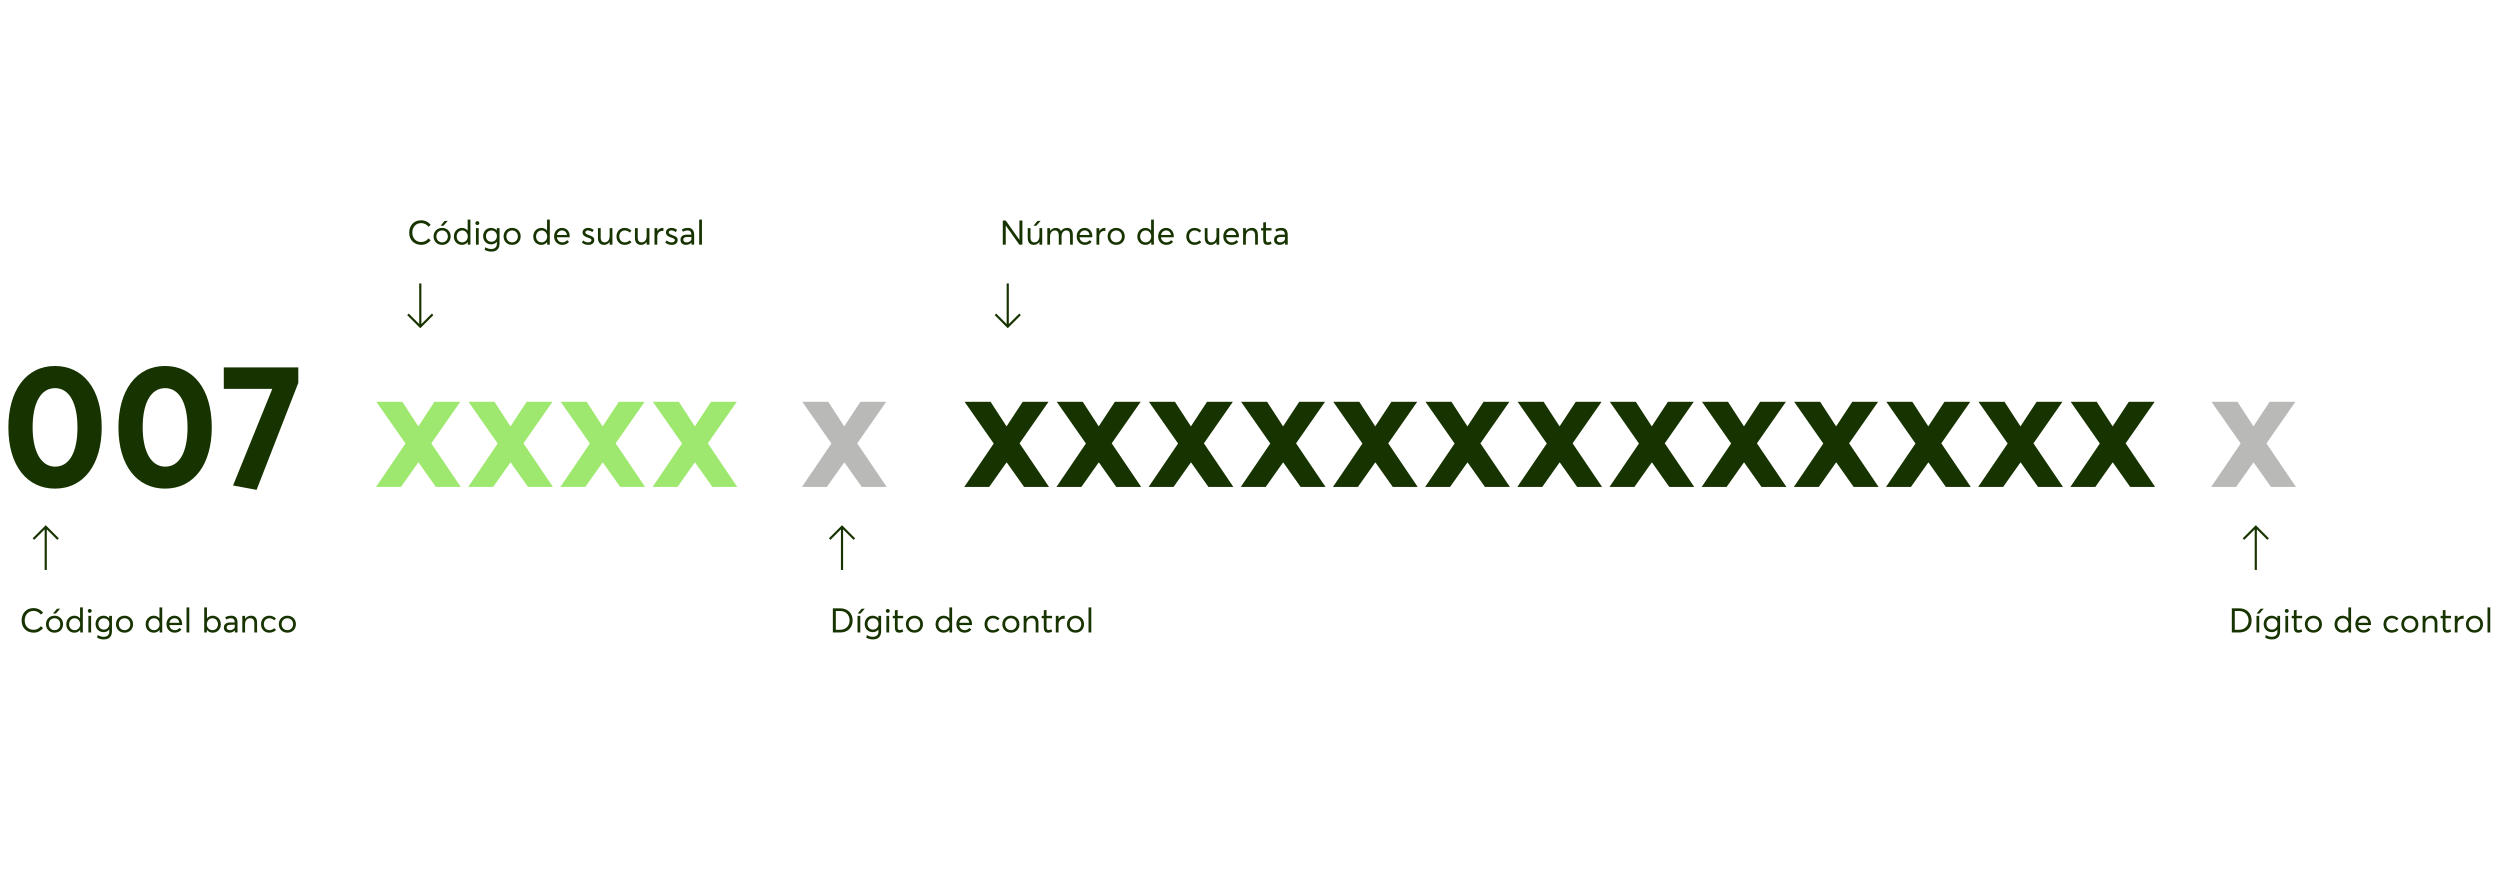
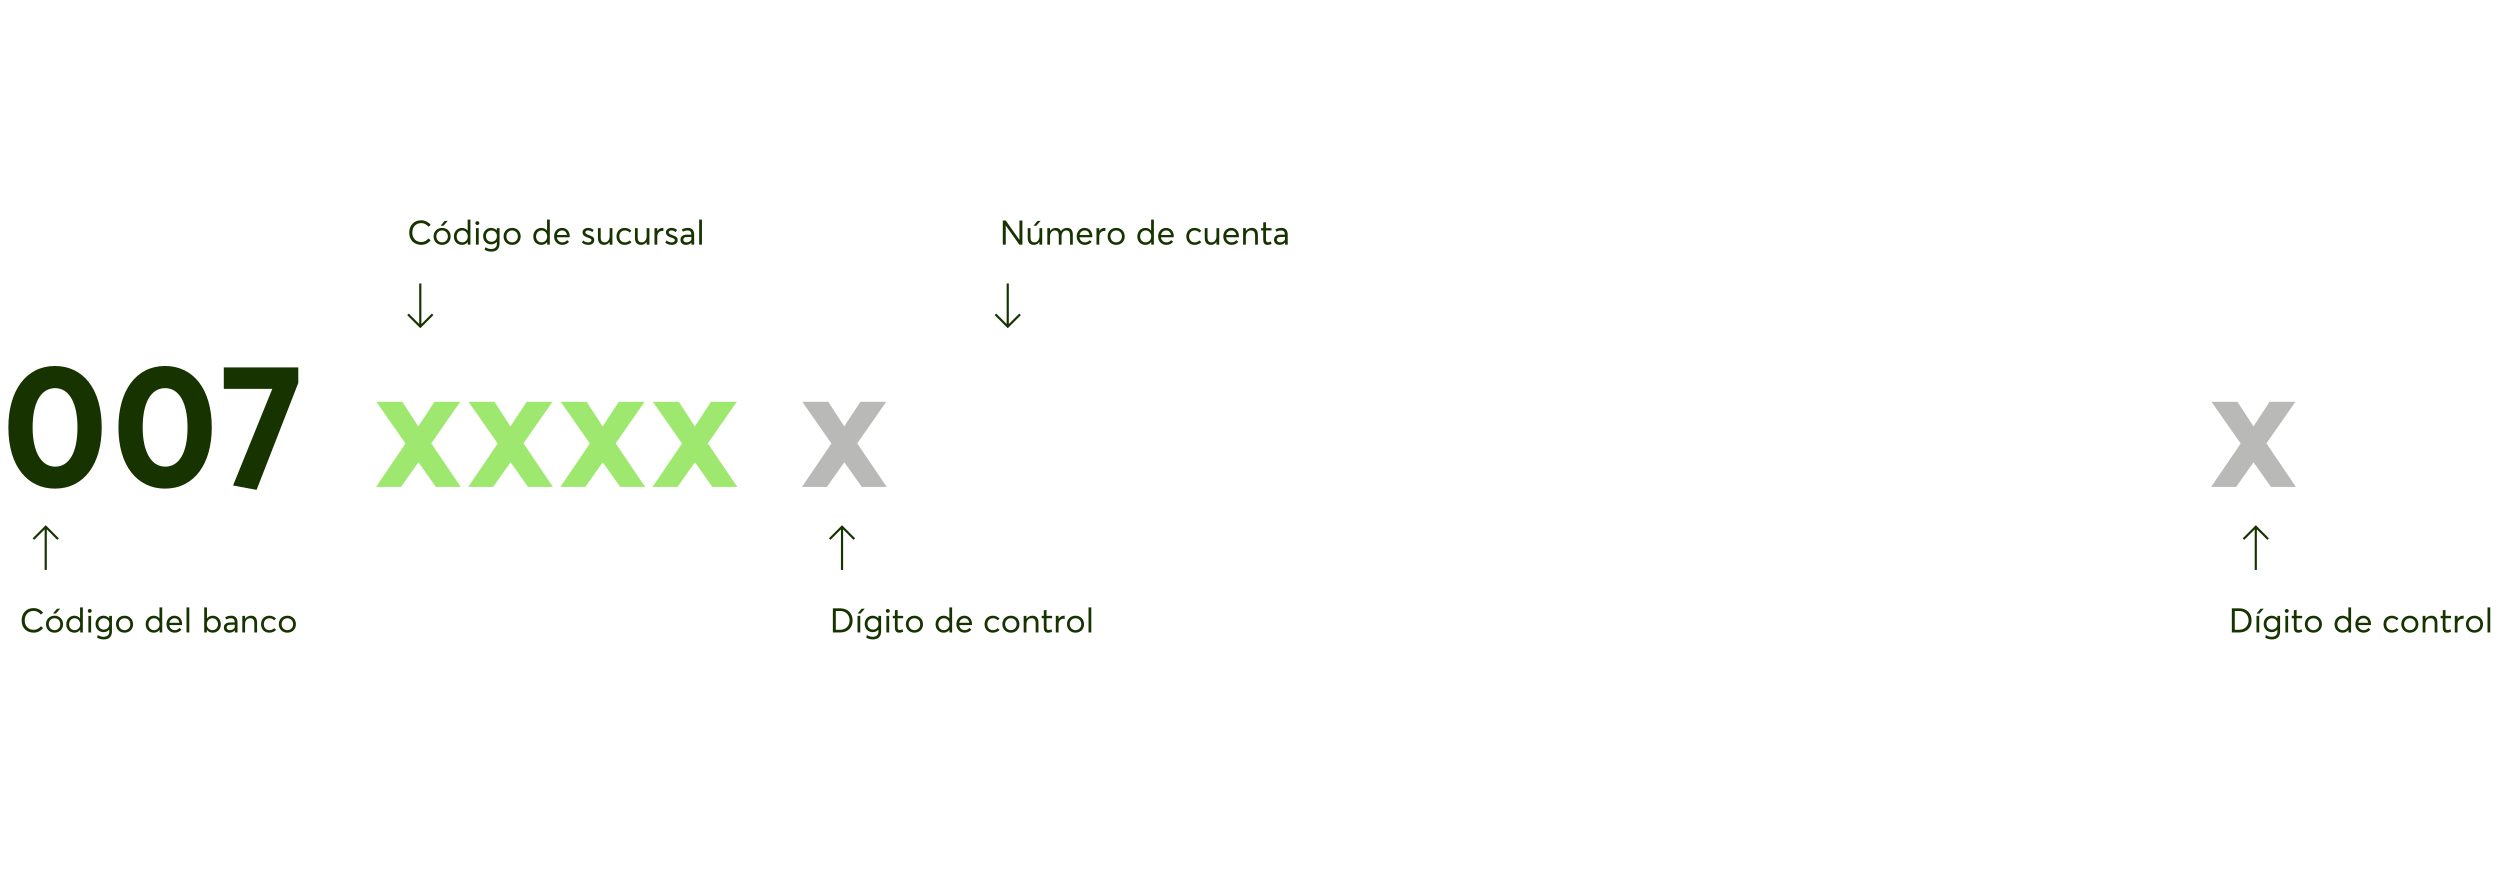
<svg xmlns="http://www.w3.org/2000/svg" width="1175" height="418" viewBox="0 0 1175 418" fill="none">
  <g clip-path="url(#clip0_3_438)">
    <mask id="mask0_3_438" style="mask-type:luminance" maskUnits="userSpaceOnUse" x="0" y="0" width="1175" height="418">
      <path d="M1175 0H0V418H1175V0Z" fill="white" />
    </mask>
    <g mask="url(#mask0_3_438)">
      <path d="M25.83 229.656C39.524 229.656 47.806 218.094 47.806 200.874C47.806 182.67 38.95 172.01 25.83 172.01C12.218 172.01 3.936 183.654 3.936 200.874C3.936 219.078 12.874 229.656 25.83 229.656ZM25.912 219.324C19.27 219.324 15.334 212.19 15.334 200.874C15.334 188.902 19.434 182.424 25.912 182.424C32.554 182.424 36.408 189.476 36.408 200.874C36.408 212.764 32.472 219.324 25.912 219.324ZM77.561 229.656C91.254 229.656 99.537 218.094 99.537 200.874C99.537 182.67 90.68 172.01 77.561 172.01C63.949 172.01 55.666 183.654 55.666 200.874C55.666 219.078 64.605 229.656 77.561 229.656ZM77.642 219.324C71.001 219.324 67.064 212.19 67.064 200.874C67.064 188.902 71.165 182.424 77.642 182.424C84.284 182.424 88.138 189.476 88.138 200.874C88.138 212.764 84.203 219.324 77.642 219.324ZM105.185 172.666V182.752H127.981L109.531 228.18L120.601 230.23L140.199 179.964V172.666H105.185Z" fill="#163300" />
      <path d="M15.824 297.345C17.824 297.345 19.264 296.433 20.256 295.201L19.216 294.321C18.416 295.313 17.296 296.017 15.824 296.017C13.424 296.017 11.616 294.337 11.616 291.633C11.616 288.993 13.232 287.121 15.824 287.121C17.136 287.121 18.352 287.745 19.216 288.833L20.256 287.969C19.024 286.433 17.392 285.793 15.824 285.793C12.176 285.793 10.16 288.401 10.16 291.633C10.16 295.345 12.752 297.345 15.824 297.345ZM24.92 288.353H26.28L28.264 286.081L26.792 286.097L24.92 288.353ZM25.64 297.361C27.928 297.361 29.64 295.745 29.64 293.377C29.64 291.009 27.928 289.377 25.64 289.377C23.208 289.377 21.608 291.137 21.608 293.377C21.608 295.617 23.208 297.361 25.64 297.361ZM25.64 296.177C24.024 296.177 22.92 294.929 22.92 293.377C22.92 291.825 24.008 290.577 25.64 290.577C27.144 290.577 28.328 291.713 28.328 293.377C28.328 295.025 27.144 296.177 25.64 296.177ZM37.635 285.489V290.641H37.619C36.979 289.825 36.019 289.377 34.963 289.377C32.755 289.377 31.155 291.121 31.155 293.425C31.155 295.809 32.819 297.361 34.979 297.361C36.099 297.361 37.043 296.865 37.667 296.033H37.699V297.265H38.931V285.489H37.635ZM35.091 296.177C33.507 296.177 32.467 294.993 32.467 293.425C32.467 291.697 33.635 290.577 35.107 290.577C36.579 290.577 37.683 291.825 37.683 293.425C37.683 295.073 36.467 296.177 35.091 296.177ZM42.185 288.033C42.697 288.033 43.113 287.633 43.113 287.121C43.113 286.625 42.697 286.209 42.185 286.209C41.657 286.209 41.257 286.625 41.257 287.121C41.257 287.633 41.657 288.033 42.185 288.033ZM41.529 297.265H42.825V289.473H41.529V297.265ZM51.337 289.473V290.561H51.305C50.633 289.793 49.657 289.377 48.617 289.377C46.505 289.377 44.905 291.057 44.905 293.265C44.905 295.585 46.601 297.121 48.681 297.121C49.801 297.121 50.713 296.673 51.321 295.921H51.353V297.009C51.353 298.273 50.489 299.297 48.729 299.297C47.625 299.297 46.841 298.993 45.929 298.481L45.625 299.681C46.553 300.241 47.625 300.529 48.793 300.529C51.513 300.529 52.617 298.929 52.617 296.673V289.473H51.337ZM48.777 295.905C47.385 295.905 46.233 294.881 46.233 293.217C46.233 291.713 47.289 290.593 48.777 290.593C50.249 290.593 51.385 291.633 51.385 293.201C51.385 294.753 50.345 295.905 48.777 295.905ZM58.547 297.361C60.835 297.361 62.547 295.745 62.547 293.377C62.547 291.009 60.835 289.377 58.547 289.377C56.115 289.377 54.515 291.137 54.515 293.377C54.515 295.617 56.115 297.361 58.547 297.361ZM58.547 296.177C56.931 296.177 55.827 294.929 55.827 293.377C55.827 291.825 56.915 290.577 58.547 290.577C60.051 290.577 61.235 291.713 61.235 293.377C61.235 295.025 60.051 296.177 58.547 296.177ZM74.948 285.489V290.641H74.932C74.292 289.825 73.332 289.377 72.276 289.377C70.068 289.377 68.468 291.121 68.468 293.425C68.468 295.809 70.132 297.361 72.292 297.361C73.412 297.361 74.356 296.865 74.98 296.033H75.012V297.265H76.244V285.489H74.948ZM72.404 296.177C70.82 296.177 69.78 294.993 69.78 293.425C69.78 291.697 70.948 290.577 72.42 290.577C73.892 290.577 74.996 291.825 74.996 293.425C74.996 295.073 73.78 296.177 72.404 296.177ZM85.593 293.249C85.593 291.009 84.153 289.377 81.977 289.377C79.865 289.377 78.249 291.025 78.249 293.377C78.249 295.745 79.913 297.361 82.121 297.361C83.545 297.361 84.601 296.769 85.273 295.905L84.361 295.121C83.881 295.729 83.145 296.177 82.169 296.177C80.761 296.177 79.737 295.233 79.561 293.777H85.561C85.561 293.729 85.593 293.457 85.593 293.249ZM82.041 290.577C83.289 290.577 84.105 291.425 84.313 292.705H79.609C79.849 291.377 80.825 290.577 82.041 290.577ZM87.669 297.265H88.965V285.489H87.669V297.265ZM99.979 289.377C98.907 289.377 97.947 289.825 97.291 290.641H97.275V285.489H95.979V297.265H97.211V296.033H97.243C97.867 296.865 98.827 297.361 99.963 297.361C102.107 297.361 103.787 295.809 103.787 293.425C103.787 291.121 102.171 289.377 99.979 289.377ZM99.835 296.177C98.443 296.177 97.227 295.073 97.227 293.425C97.227 291.825 98.331 290.577 99.819 290.577C101.307 290.577 102.459 291.697 102.459 293.425C102.459 294.993 101.419 296.177 99.835 296.177ZM108.688 289.377C107.392 289.377 106.368 289.793 105.824 290.113L106.336 291.153C106.96 290.817 107.76 290.577 108.592 290.577C109.68 290.577 110.288 291.217 110.336 292.545H108.208C106.176 292.561 105.216 293.505 105.216 294.977C105.216 296.321 106.064 297.361 107.84 297.361C108.88 297.361 109.776 296.897 110.336 296.321H110.368L110.416 297.265H111.632V292.641C111.632 290.465 110.608 289.377 108.688 289.377ZM108.096 296.177C107.008 296.177 106.528 295.601 106.528 294.929C106.528 294.033 107.232 293.649 108.336 293.649L110.336 293.633V294.641C110.336 295.329 109.424 296.177 108.096 296.177ZM118.029 289.377C116.877 289.377 115.853 289.905 115.197 290.833H115.181V289.473H113.885V297.265H115.181V293.377C115.181 291.617 116.157 290.577 117.629 290.577C118.765 290.577 119.533 291.185 119.533 293.009V297.265H120.829V292.641C120.829 290.417 119.709 289.377 118.029 289.377ZM126.543 297.361C127.935 297.361 129.103 296.785 129.759 296.049L128.863 295.249C128.383 295.777 127.567 296.177 126.655 296.177C125.087 296.177 123.999 295.041 123.999 293.377C123.999 291.729 125.087 290.577 126.655 290.577C127.583 290.577 128.351 290.961 128.831 291.553L129.727 290.769C128.959 289.857 127.759 289.377 126.591 289.377C124.303 289.377 122.687 291.025 122.687 293.377C122.687 295.745 124.303 297.361 126.543 297.361ZM135.078 297.361C137.366 297.361 139.078 295.745 139.078 293.377C139.078 291.009 137.366 289.377 135.078 289.377C132.646 289.377 131.046 291.137 131.046 293.377C131.046 295.617 132.646 297.361 135.078 297.361ZM135.078 296.177C133.462 296.177 132.358 294.929 132.358 293.377C132.358 291.825 133.446 290.577 135.078 290.577C136.582 290.577 137.766 291.713 137.766 293.377C137.766 295.025 136.582 296.177 135.078 296.177Z" fill="#163300" />
      <path d="M16.066 253.731L20.982 248.816V267.882H22.005V248.816L26.92 253.731L27.648 253.014L21.493 246.85L15.339 253.014L16.066 253.731Z" fill="#163300" />
      <path d="M204.848 228.869H216.574L202.716 208.369L216.328 188.853H204.192L196.648 200.333H196.566L189.104 188.853H176.886L190.58 208.451L176.722 228.869H188.448L196.566 217.389H196.73L204.848 228.869ZM248.17 228.869H259.896L246.038 208.369L259.65 188.853H247.514L239.97 200.333H239.888L232.426 188.853H220.208L233.902 208.451L220.044 228.869H231.77L239.888 217.389H240.052L248.17 228.869ZM291.493 228.869H303.219L289.361 208.369L302.973 188.853H290.837L283.293 200.333H283.211L275.749 188.853H263.531L277.225 208.451L263.367 228.869H275.093L283.211 217.389H283.375L291.493 228.869ZM334.815 228.869H346.541L332.683 208.369L346.295 188.853H334.159L326.615 200.333H326.533L319.071 188.853H306.853L320.547 208.451L306.689 228.869H318.415L326.533 217.389H326.697L334.815 228.869Z" fill="#9FE870" />
      <path d="M405.033 228.869H416.759L402.901 208.369L416.513 188.853H404.377L396.833 200.333H396.751L389.289 188.853H377.071L390.765 208.451L376.907 228.869H388.633L396.751 217.389H396.915L405.033 228.869Z" fill="#B9BAB7" />
-       <path d="M481.318 228.869H493.044L479.186 208.369L492.798 188.853H480.662L473.118 200.333H473.036L465.574 188.853H453.356L467.05 208.451L453.192 228.869H464.918L473.036 217.389H473.2L481.318 228.869ZM524.64 228.869H536.366L522.508 208.369L536.12 188.853H523.984L516.44 200.333H516.358L508.896 188.853H496.678L510.372 208.451L496.514 228.869H508.24L516.358 217.389H516.522L524.64 228.869ZM567.963 228.869H579.689L565.831 208.369L579.443 188.853H567.307L559.763 200.333H559.681L552.219 188.853H540.001L553.695 208.451L539.837 228.869H551.563L559.681 217.389H559.845L567.963 228.869ZM611.285 228.869H623.011L609.153 208.369L622.765 188.853H610.629L603.085 200.333H603.003L595.541 188.853H583.323L597.017 208.451L583.159 228.869H594.885L603.003 217.389H603.167L611.285 228.869ZM654.607 228.869H666.333L652.475 208.369L666.087 188.853H653.951L646.407 200.333H646.325L638.863 188.853H626.645L640.339 208.451L626.481 228.869H638.207L646.325 217.389H646.489L654.607 228.869ZM697.93 228.869H709.656L695.798 208.369L709.41 188.853H697.274L689.73 200.333H689.648L682.186 188.853H669.968L683.662 208.451L669.804 228.869H681.53L689.648 217.389H689.812L697.93 228.869ZM741.252 228.869H752.978L739.12 208.369L752.732 188.853H740.596L733.052 200.333H732.97L725.508 188.853H713.29L726.984 208.451L713.126 228.869H724.852L732.97 217.389H733.134L741.252 228.869ZM784.574 228.869H796.3L782.442 208.369L796.054 188.853H783.918L776.374 200.333H776.292L768.83 188.853H756.612L770.306 208.451L756.448 228.869H768.174L776.292 217.389H776.456L784.574 228.869ZM827.896 228.869H839.622L825.764 208.369L839.376 188.853H827.24L819.696 200.333H819.614L812.152 188.853H799.934L813.628 208.451L799.77 228.869H811.496L819.614 217.389H819.778L827.896 228.869ZM871.219 228.869H882.945L869.087 208.369L882.699 188.853H870.563L863.019 200.333H862.937L855.475 188.853H843.257L856.951 208.451L843.093 228.869H854.819L862.937 217.389H863.101L871.219 228.869ZM914.541 228.869H926.267L912.409 208.369L926.021 188.853H913.885L906.341 200.333H906.259L898.797 188.853H886.579L900.273 208.451L886.415 228.869H898.141L906.259 217.389H906.423L914.541 228.869ZM957.863 228.869H969.589L955.731 208.369L969.343 188.853H957.207L949.663 200.333H949.581L942.119 188.853H929.901L943.595 208.451L929.737 228.869H941.463L949.581 217.389H949.745L957.863 228.869ZM1001.19 228.869H1012.91L999.053 208.369L1012.67 188.853H1000.53L992.985 200.333H992.903L985.441 188.853H973.223L986.917 208.451L973.059 228.869H984.785L992.903 217.389H993.067L1001.19 228.869Z" fill="#163300" />
      <path d="M391.44 297.265H394.896C398.512 297.265 400.736 294.945 400.736 291.601C400.736 288.241 398.448 285.905 394.848 285.905H391.44V297.265ZM392.832 296.001V287.169H394.864C397.52 287.169 399.312 288.993 399.312 291.601C399.312 294.161 397.536 296.001 394.8 296.001H392.832ZM403.096 288.353H404.456L406.44 286.081L404.968 286.097L403.096 288.353ZM403.032 297.265H404.328V289.473H403.032V297.265ZM412.84 289.473V290.561H412.808C412.136 289.793 411.16 289.377 410.12 289.377C408.008 289.377 406.408 291.057 406.408 293.265C406.408 295.585 408.104 297.121 410.184 297.121C411.304 297.121 412.216 296.673 412.824 295.921H412.856V297.009C412.856 298.273 411.992 299.297 410.232 299.297C409.128 299.297 408.344 298.993 407.432 298.481L407.128 299.681C408.056 300.241 409.128 300.529 410.296 300.529C413.016 300.529 414.12 298.929 414.12 296.673V289.473H412.84ZM410.28 295.905C408.888 295.905 407.736 294.881 407.736 293.217C407.736 291.713 408.792 290.593 410.28 290.593C411.752 290.593 412.888 291.633 412.888 293.201C412.888 294.753 411.848 295.905 410.28 295.905ZM417.266 288.033C417.778 288.033 418.194 287.633 418.194 287.121C418.194 286.625 417.778 286.209 417.266 286.209C416.738 286.209 416.338 286.625 416.338 287.121C416.338 287.633 416.738 288.033 417.266 288.033ZM416.61 297.265H417.906V289.473H416.61V297.265ZM422.628 297.361C423.54 297.361 424.084 297.121 424.516 296.881L424.164 295.745C423.796 295.953 423.316 296.145 422.852 296.145C422.116 296.145 421.892 295.681 421.892 294.753V290.593H424.484V289.473H421.892V286.673L420.596 286.817V289.473H419.604V290.593H420.596V294.945C420.596 296.513 421.236 297.361 422.628 297.361ZM429.8 297.361C432.088 297.361 433.8 295.745 433.8 293.377C433.8 291.009 432.088 289.377 429.8 289.377C427.368 289.377 425.768 291.137 425.768 293.377C425.768 295.617 427.368 297.361 429.8 297.361ZM429.8 296.177C428.184 296.177 427.08 294.929 427.08 293.377C427.08 291.825 428.168 290.577 429.8 290.577C431.304 290.577 432.488 291.713 432.488 293.377C432.488 295.025 431.304 296.177 429.8 296.177ZM446.201 285.489V290.641H446.185C445.545 289.825 444.585 289.377 443.529 289.377C441.321 289.377 439.721 291.121 439.721 293.425C439.721 295.809 441.385 297.361 443.545 297.361C444.665 297.361 445.609 296.865 446.233 296.033H446.265V297.265H447.497V285.489H446.201ZM443.657 296.177C442.073 296.177 441.033 294.993 441.033 293.425C441.033 291.697 442.201 290.577 443.673 290.577C445.145 290.577 446.249 291.825 446.249 293.425C446.249 295.073 445.033 296.177 443.657 296.177ZM456.846 293.249C456.846 291.009 455.406 289.377 453.23 289.377C451.118 289.377 449.502 291.025 449.502 293.377C449.502 295.745 451.166 297.361 453.374 297.361C454.798 297.361 455.854 296.769 456.526 295.905L455.614 295.121C455.134 295.729 454.398 296.177 453.422 296.177C452.014 296.177 450.99 295.233 450.814 293.777H456.814C456.814 293.729 456.846 293.457 456.846 293.249ZM453.294 290.577C454.542 290.577 455.358 291.425 455.566 292.705H450.862C451.102 291.377 452.078 290.577 453.294 290.577ZM466.592 297.361C467.984 297.361 469.152 296.785 469.808 296.049L468.912 295.249C468.432 295.777 467.616 296.177 466.704 296.177C465.136 296.177 464.048 295.041 464.048 293.377C464.048 291.729 465.136 290.577 466.704 290.577C467.632 290.577 468.4 290.961 468.88 291.553L469.776 290.769C469.008 289.857 467.808 289.377 466.64 289.377C464.352 289.377 462.736 291.025 462.736 293.377C462.736 295.745 464.352 297.361 466.592 297.361ZM475.128 297.361C477.416 297.361 479.128 295.745 479.128 293.377C479.128 291.009 477.416 289.377 475.128 289.377C472.696 289.377 471.096 291.137 471.096 293.377C471.096 295.617 472.696 297.361 475.128 297.361ZM475.128 296.177C473.512 296.177 472.408 294.929 472.408 293.377C472.408 291.825 473.496 290.577 475.128 290.577C476.632 290.577 477.816 291.713 477.816 293.377C477.816 295.025 476.632 296.177 475.128 296.177ZM485.267 289.377C484.115 289.377 483.091 289.905 482.435 290.833H482.419V289.473H481.123V297.265H482.419V293.377C482.419 291.617 483.395 290.577 484.867 290.577C486.003 290.577 486.771 291.185 486.771 293.009V297.265H488.067V292.641C488.067 290.417 486.947 289.377 485.267 289.377ZM492.612 297.361C493.524 297.361 494.068 297.121 494.5 296.881L494.148 295.745C493.78 295.953 493.3 296.145 492.836 296.145C492.1 296.145 491.876 295.681 491.876 294.753V290.593H494.468V289.473H491.876V286.673L490.58 286.817V289.473H489.588V290.593H490.58V294.945C490.58 296.513 491.22 297.361 492.612 297.361ZM500.088 289.377C499.032 289.377 498.12 289.921 497.544 290.849H497.528V289.473H496.232V297.265H497.528V293.505C497.528 291.937 498.424 290.801 499.896 290.801C500.024 290.801 500.232 290.817 500.408 290.833V289.393C500.328 289.377 500.216 289.377 500.088 289.377ZM505.503 297.361C507.791 297.361 509.503 295.745 509.503 293.377C509.503 291.009 507.791 289.377 505.503 289.377C503.071 289.377 501.471 291.137 501.471 293.377C501.471 295.617 503.071 297.361 505.503 297.361ZM505.503 296.177C503.887 296.177 502.783 294.929 502.783 293.377C502.783 291.825 503.871 290.577 505.503 290.577C507.007 290.577 508.191 291.713 508.191 293.377C508.191 295.025 507.007 296.177 505.503 296.177ZM511.61 297.265H512.906V285.489H511.61V297.265Z" fill="#163300" />
      <path d="M479.134 103.64V112.696H479.102L472.686 103.64H471.31V115H472.702V106.04H472.734L479.102 115H480.526V103.64H479.134ZM489.083 103.816L487.611 103.832L485.739 106.088H487.099L489.083 103.816ZM488.539 107.208V110.984C488.539 112.84 487.467 113.912 486.235 113.912C484.987 113.912 484.331 113.256 484.331 111.48V107.208H483.035V111.848C483.035 114.072 484.171 115.096 485.963 115.096C486.971 115.096 487.899 114.6 488.523 113.704H488.539V115H489.835V107.208H488.539ZM501.491 107.112C500.307 107.112 499.283 107.656 498.659 108.648H498.643C498.227 107.608 497.363 107.112 496.163 107.112C495.155 107.112 494.179 107.624 493.539 108.552H493.523V107.208H492.243V115H493.523V111.128C493.523 109.384 494.515 108.312 495.779 108.312C496.995 108.312 497.635 109.048 497.635 110.776V115H498.931V111.128C498.931 109.384 499.907 108.312 501.107 108.312C502.339 108.312 502.931 109.032 502.931 110.792V115H504.227V110.44C504.227 108.136 503.267 107.112 501.491 107.112ZM513.388 110.984C513.388 108.744 511.948 107.112 509.772 107.112C507.66 107.112 506.044 108.76 506.044 111.112C506.044 113.48 507.708 115.096 509.916 115.096C511.34 115.096 512.396 114.504 513.068 113.64L512.156 112.856C511.676 113.464 510.94 113.912 509.964 113.912C508.556 113.912 507.532 112.968 507.356 111.512H513.356C513.356 111.464 513.388 111.192 513.388 110.984ZM509.836 108.312C511.084 108.312 511.9 109.16 512.108 110.44H507.404C507.644 109.112 508.62 108.312 509.836 108.312ZM519.208 107.112C518.152 107.112 517.24 107.656 516.664 108.584H516.648V107.208H515.352V115H516.648V111.24C516.648 109.672 517.544 108.536 519.016 108.536C519.144 108.536 519.352 108.552 519.528 108.568V107.128C519.448 107.112 519.336 107.112 519.208 107.112ZM524.622 115.096C526.91 115.096 528.622 113.48 528.622 111.112C528.622 108.744 526.91 107.112 524.622 107.112C522.19 107.112 520.59 108.872 520.59 111.112C520.59 113.352 522.19 115.096 524.622 115.096ZM524.622 113.912C523.006 113.912 521.902 112.664 521.902 111.112C521.902 109.56 522.99 108.312 524.622 108.312C526.126 108.312 527.31 109.448 527.31 111.112C527.31 112.76 526.126 113.912 524.622 113.912ZM541.024 103.224V108.376H541.008C540.368 107.56 539.408 107.112 538.352 107.112C536.144 107.112 534.544 108.856 534.544 111.16C534.544 113.544 536.208 115.096 538.368 115.096C539.488 115.096 540.432 114.6 541.056 113.768H541.088V115H542.32V103.224H541.024ZM538.48 113.912C536.896 113.912 535.856 112.728 535.856 111.16C535.856 109.432 537.024 108.312 538.496 108.312C539.968 108.312 541.072 109.56 541.072 111.16C541.072 112.808 539.856 113.912 538.48 113.912ZM551.669 110.984C551.669 108.744 550.229 107.112 548.053 107.112C545.941 107.112 544.325 108.76 544.325 111.112C544.325 113.48 545.989 115.096 548.197 115.096C549.621 115.096 550.677 114.504 551.349 113.64L550.437 112.856C549.957 113.464 549.221 113.912 548.245 113.912C546.837 113.912 545.813 112.968 545.637 111.512H551.637C551.637 111.464 551.669 111.192 551.669 110.984ZM548.117 108.312C549.365 108.312 550.181 109.16 550.389 110.44H545.685C545.925 109.112 546.901 108.312 548.117 108.312ZM561.415 115.096C562.807 115.096 563.975 114.52 564.631 113.784L563.735 112.984C563.255 113.512 562.439 113.912 561.527 113.912C559.959 113.912 558.871 112.776 558.871 111.112C558.871 109.464 559.959 108.312 561.527 108.312C562.455 108.312 563.223 108.696 563.703 109.288L564.599 108.504C563.831 107.592 562.631 107.112 561.463 107.112C559.175 107.112 557.559 108.76 557.559 111.112C557.559 113.48 559.175 115.096 561.415 115.096ZM571.743 107.208V110.984C571.743 112.84 570.671 113.912 569.439 113.912C568.191 113.912 567.535 113.256 567.535 111.48V107.208H566.239V111.848C566.239 114.072 567.375 115.096 569.167 115.096C570.175 115.096 571.103 114.6 571.727 113.704H571.743V115H573.039V107.208H571.743ZM582.294 110.984C582.294 108.744 580.854 107.112 578.678 107.112C576.566 107.112 574.95 108.76 574.95 111.112C574.95 113.48 576.614 115.096 578.822 115.096C580.246 115.096 581.302 114.504 581.974 113.64L581.062 112.856C580.582 113.464 579.846 113.912 578.87 113.912C577.462 113.912 576.438 112.968 576.262 111.512H582.262C582.262 111.464 582.294 111.192 582.294 110.984ZM578.742 108.312C579.99 108.312 580.806 109.16 581.014 110.44H576.31C576.55 109.112 577.526 108.312 578.742 108.312ZM588.402 107.112C587.25 107.112 586.226 107.64 585.57 108.568H585.554V107.208H584.258V115H585.554V111.112C585.554 109.352 586.53 108.312 588.002 108.312C589.138 108.312 589.906 108.92 589.906 110.744V115H591.202V110.376C591.202 108.152 590.082 107.112 588.402 107.112ZM595.747 115.096C596.659 115.096 597.203 114.856 597.635 114.616L597.283 113.48C596.915 113.688 596.435 113.88 595.971 113.88C595.235 113.88 595.011 113.416 595.011 112.488V108.328H597.603V107.208H595.011V104.408L593.715 104.552V107.208H592.723V108.328H593.715V112.68C593.715 114.248 594.355 115.096 595.747 115.096ZM602.279 107.112C600.983 107.112 599.959 107.528 599.415 107.848L599.927 108.888C600.551 108.552 601.351 108.312 602.183 108.312C603.271 108.312 603.879 108.952 603.927 110.28H601.799C599.767 110.296 598.807 111.24 598.807 112.712C598.807 114.056 599.655 115.096 601.431 115.096C602.471 115.096 603.367 114.632 603.927 114.056H603.959L604.007 115H605.223V110.376C605.223 108.2 604.199 107.112 602.279 107.112ZM601.687 113.912C600.599 113.912 600.119 113.336 600.119 112.664C600.119 111.768 600.823 111.384 601.927 111.384L603.927 111.368V112.376C603.927 113.064 603.015 113.912 601.687 113.912Z" fill="#163300" />
      <path d="M1067.36 228.869H1079.09L1065.23 208.369L1078.84 188.853H1066.71L1059.16 200.333H1059.08L1051.62 188.853H1039.4L1053.1 208.451L1039.24 228.869H1050.96L1059.08 217.389H1059.25L1067.36 228.869Z" fill="#B9BAB7" />
      <path d="M197.991 115.08C199.991 115.08 201.431 114.168 202.423 112.936L201.383 112.056C200.583 113.048 199.463 113.752 197.991 113.752C195.591 113.752 193.783 112.072 193.783 109.368C193.783 106.728 195.399 104.856 197.991 104.856C199.303 104.856 200.519 105.48 201.383 106.568L202.423 105.704C201.191 104.168 199.559 103.528 197.991 103.528C194.343 103.528 192.327 106.136 192.327 109.368C192.327 113.08 194.919 115.08 197.991 115.08ZM207.088 106.088H208.448L210.432 103.816L208.96 103.832L207.088 106.088ZM207.808 115.096C210.096 115.096 211.808 113.48 211.808 111.112C211.808 108.744 210.096 107.112 207.808 107.112C205.376 107.112 203.776 108.872 203.776 111.112C203.776 113.352 205.376 115.096 207.808 115.096ZM207.808 113.912C206.192 113.912 205.088 112.664 205.088 111.112C205.088 109.56 206.176 108.312 207.808 108.312C209.312 108.312 210.496 109.448 210.496 111.112C210.496 112.76 209.312 113.912 207.808 113.912ZM219.803 103.224V108.376H219.787C219.147 107.56 218.187 107.112 217.131 107.112C214.923 107.112 213.323 108.856 213.323 111.16C213.323 113.544 214.987 115.096 217.147 115.096C218.267 115.096 219.211 114.6 219.835 113.768H219.867V115H221.099V103.224H219.803ZM217.259 113.912C215.675 113.912 214.635 112.728 214.635 111.16C214.635 109.432 215.803 108.312 217.275 108.312C218.747 108.312 219.851 109.56 219.851 111.16C219.851 112.808 218.635 113.912 217.259 113.912ZM224.352 105.768C224.864 105.768 225.28 105.368 225.28 104.856C225.28 104.36 224.864 103.944 224.352 103.944C223.824 103.944 223.424 104.36 223.424 104.856C223.424 105.368 223.824 105.768 224.352 105.768ZM223.696 115H224.992V107.208H223.696V115ZM233.504 107.208V108.296H233.472C232.8 107.528 231.824 107.112 230.784 107.112C228.672 107.112 227.072 108.792 227.072 111C227.072 113.32 228.768 114.856 230.848 114.856C231.968 114.856 232.88 114.408 233.488 113.656H233.52V114.744C233.52 116.008 232.656 117.032 230.896 117.032C229.792 117.032 229.008 116.728 228.096 116.216L227.792 117.416C228.72 117.976 229.792 118.264 230.96 118.264C233.68 118.264 234.784 116.664 234.784 114.408V107.208H233.504ZM230.944 113.64C229.552 113.64 228.4 112.616 228.4 110.952C228.4 109.448 229.456 108.328 230.944 108.328C232.416 108.328 233.552 109.368 233.552 110.936C233.552 112.488 232.512 113.64 230.944 113.64ZM240.714 115.096C243.002 115.096 244.714 113.48 244.714 111.112C244.714 108.744 243.002 107.112 240.714 107.112C238.282 107.112 236.682 108.872 236.682 111.112C236.682 113.352 238.282 115.096 240.714 115.096ZM240.714 113.912C239.098 113.912 237.994 112.664 237.994 111.112C237.994 109.56 239.082 108.312 240.714 108.312C242.218 108.312 243.402 109.448 243.402 111.112C243.402 112.76 242.218 113.912 240.714 113.912ZM257.115 103.224V108.376H257.099C256.459 107.56 255.499 107.112 254.443 107.112C252.235 107.112 250.635 108.856 250.635 111.16C250.635 113.544 252.299 115.096 254.459 115.096C255.579 115.096 256.523 114.6 257.147 113.768H257.179V115H258.411V103.224H257.115ZM254.571 113.912C252.987 113.912 251.947 112.728 251.947 111.16C251.947 109.432 253.115 108.312 254.587 108.312C256.059 108.312 257.163 109.56 257.163 111.16C257.163 112.808 255.947 113.912 254.571 113.912ZM267.761 110.984C267.761 108.744 266.321 107.112 264.145 107.112C262.033 107.112 260.417 108.76 260.417 111.112C260.417 113.48 262.081 115.096 264.289 115.096C265.713 115.096 266.769 114.504 267.441 113.64L266.529 112.856C266.049 113.464 265.313 113.912 264.337 113.912C262.929 113.912 261.905 112.968 261.729 111.512H267.729C267.729 111.464 267.761 111.192 267.761 110.984ZM264.209 108.312C265.457 108.312 266.273 109.16 266.481 110.44H261.777C262.017 109.112 262.993 108.312 264.209 108.312ZM276.515 115.096C278.387 115.096 279.299 114.088 279.299 112.872C279.315 111.336 278.227 111.064 276.579 110.424C275.747 110.104 275.107 109.816 275.107 109.208C275.107 108.648 275.715 108.296 276.307 108.296C276.963 108.296 277.683 108.504 278.371 109.096L279.043 108.072C278.179 107.368 277.299 107.112 276.371 107.112C274.883 107.112 273.795 108.008 273.795 109.208C273.795 110.632 274.867 111.16 276.131 111.608C277.267 111.992 277.987 112.216 277.987 112.888C277.987 113.448 277.443 113.928 276.515 113.928C275.411 113.928 274.739 113.56 274.131 113L273.459 113.976C274.227 114.664 275.235 115.096 276.515 115.096ZM286.537 107.208V110.984C286.537 112.84 285.465 113.912 284.233 113.912C282.985 113.912 282.329 113.256 282.329 111.48V107.208H281.033V111.848C281.033 114.072 282.169 115.096 283.961 115.096C284.969 115.096 285.897 114.6 286.521 113.704H286.537V115H287.833V107.208H286.537ZM293.601 115.096C294.993 115.096 296.161 114.52 296.817 113.784L295.921 112.984C295.441 113.512 294.625 113.912 293.713 113.912C292.145 113.912 291.057 112.776 291.057 111.112C291.057 109.464 292.145 108.312 293.713 108.312C294.641 108.312 295.409 108.696 295.889 109.288L296.785 108.504C296.017 107.592 294.817 107.112 293.649 107.112C291.361 107.112 289.745 108.76 289.745 111.112C289.745 113.48 291.361 115.096 293.601 115.096ZM303.928 107.208V110.984C303.928 112.84 302.856 113.912 301.624 113.912C300.376 113.912 299.72 113.256 299.72 111.48V107.208H298.424V111.848C298.424 114.072 299.56 115.096 301.352 115.096C302.36 115.096 303.288 114.6 303.912 113.704H303.928V115H305.224V107.208H303.928ZM311.471 107.112C310.415 107.112 309.503 107.656 308.927 108.584H308.911V107.208H307.615V115H308.911V111.24C308.911 109.672 309.807 108.536 311.279 108.536C311.407 108.536 311.615 108.552 311.791 108.568V107.128C311.711 107.112 311.599 107.112 311.471 107.112ZM315.718 115.096C317.59 115.096 318.502 114.088 318.502 112.872C318.518 111.336 317.43 111.064 315.782 110.424C314.95 110.104 314.31 109.816 314.31 109.208C314.31 108.648 314.918 108.296 315.51 108.296C316.166 108.296 316.886 108.504 317.574 109.096L318.246 108.072C317.382 107.368 316.502 107.112 315.574 107.112C314.086 107.112 312.998 108.008 312.998 109.208C312.998 110.632 314.07 111.16 315.334 111.608C316.47 111.992 317.19 112.216 317.19 112.888C317.19 113.448 316.646 113.928 315.718 113.928C314.614 113.928 313.942 113.56 313.334 113L312.662 113.976C313.43 114.664 314.438 115.096 315.718 115.096ZM323.309 107.112C322.013 107.112 320.989 107.528 320.445 107.848L320.957 108.888C321.581 108.552 322.381 108.312 323.213 108.312C324.301 108.312 324.909 108.952 324.957 110.28H322.829C320.797 110.296 319.837 111.24 319.837 112.712C319.837 114.056 320.685 115.096 322.461 115.096C323.501 115.096 324.397 114.632 324.957 114.056H324.989L325.037 115H326.253V110.376C326.253 108.2 325.229 107.112 323.309 107.112ZM322.717 113.912C321.629 113.912 321.149 113.336 321.149 112.664C321.149 111.768 321.853 111.384 322.957 111.384L324.957 111.368V112.376C324.957 113.064 324.045 113.912 322.717 113.912ZM328.618 115H329.914V103.224H328.618V115Z" fill="#163300" />
      <path d="M1048.96 297.265H1052.41C1056.03 297.265 1058.25 294.945 1058.25 291.601C1058.25 288.241 1055.96 285.905 1052.36 285.905H1048.96V297.265ZM1050.35 296.001V287.169H1052.38C1055.04 287.169 1056.83 288.993 1056.83 291.601C1056.83 294.161 1055.05 296.001 1052.32 296.001H1050.35ZM1060.61 288.353H1061.97L1063.96 286.081L1062.48 286.097L1060.61 288.353ZM1060.55 297.265H1061.84V289.473H1060.55V297.265ZM1070.36 289.473V290.561H1070.32C1069.65 289.793 1068.68 289.377 1067.64 289.377C1065.52 289.377 1063.92 291.057 1063.92 293.265C1063.92 295.585 1065.62 297.121 1067.7 297.121C1068.82 297.121 1069.73 296.673 1070.34 295.921H1070.37V297.009C1070.37 298.273 1069.51 299.297 1067.75 299.297C1066.64 299.297 1065.86 298.993 1064.95 298.481L1064.64 299.681C1065.57 300.241 1066.64 300.529 1067.81 300.529C1070.53 300.529 1071.64 298.929 1071.64 296.673V289.473H1070.36ZM1067.8 295.905C1066.4 295.905 1065.25 294.881 1065.25 293.217C1065.25 291.713 1066.31 290.593 1067.8 290.593C1069.27 290.593 1070.4 291.633 1070.4 293.201C1070.4 294.753 1069.36 295.905 1067.8 295.905ZM1074.78 288.033C1075.29 288.033 1075.71 287.633 1075.71 287.121C1075.71 286.625 1075.29 286.209 1074.78 286.209C1074.25 286.209 1073.85 286.625 1073.85 287.121C1073.85 287.633 1074.25 288.033 1074.78 288.033ZM1074.13 297.265H1075.42V289.473H1074.13V297.265ZM1080.14 297.361C1081.06 297.361 1081.6 297.121 1082.03 296.881L1081.68 295.745C1081.31 295.953 1080.83 296.145 1080.37 296.145C1079.63 296.145 1079.41 295.681 1079.41 294.753V290.593H1082V289.473H1079.41V286.673L1078.11 286.817V289.473H1077.12V290.593H1078.11V294.945C1078.11 296.513 1078.75 297.361 1080.14 297.361ZM1087.32 297.361C1089.6 297.361 1091.32 295.745 1091.32 293.377C1091.32 291.009 1089.6 289.377 1087.32 289.377C1084.88 289.377 1083.28 291.137 1083.28 293.377C1083.28 295.617 1084.88 297.361 1087.32 297.361ZM1087.32 296.177C1085.7 296.177 1084.6 294.929 1084.6 293.377C1084.6 291.825 1085.68 290.577 1087.32 290.577C1088.82 290.577 1090 291.713 1090 293.377C1090 295.025 1088.82 296.177 1087.32 296.177ZM1103.72 285.489V290.641H1103.7C1103.06 289.825 1102.1 289.377 1101.05 289.377C1098.84 289.377 1097.24 291.121 1097.24 293.425C1097.24 295.809 1098.9 297.361 1101.06 297.361C1102.18 297.361 1103.13 296.865 1103.75 296.033H1103.78V297.265H1105.01V285.489H1103.72ZM1101.17 296.177C1099.59 296.177 1098.55 294.993 1098.55 293.425C1098.55 291.697 1099.72 290.577 1101.19 290.577C1102.66 290.577 1103.77 291.825 1103.77 293.425C1103.77 295.073 1102.55 296.177 1101.17 296.177ZM1114.36 293.249C1114.36 291.009 1112.92 289.377 1110.75 289.377C1108.63 289.377 1107.02 291.025 1107.02 293.377C1107.02 295.745 1108.68 297.361 1110.89 297.361C1112.31 297.361 1113.37 296.769 1114.04 295.905L1113.13 295.121C1112.65 295.729 1111.91 296.177 1110.94 296.177C1109.53 296.177 1108.51 295.233 1108.33 293.777H1114.33C1114.33 293.729 1114.36 293.457 1114.36 293.249ZM1110.81 290.577C1112.06 290.577 1112.87 291.425 1113.08 292.705H1108.38C1108.62 291.377 1109.59 290.577 1110.81 290.577ZM1124.11 297.361C1125.5 297.361 1126.67 296.785 1127.32 296.049L1126.43 295.249C1125.95 295.777 1125.13 296.177 1124.22 296.177C1122.65 296.177 1121.56 295.041 1121.56 293.377C1121.56 291.729 1122.65 290.577 1124.22 290.577C1125.15 290.577 1125.92 290.961 1126.4 291.553L1127.29 290.769C1126.52 289.857 1125.32 289.377 1124.16 289.377C1121.87 289.377 1120.25 291.025 1120.25 293.377C1120.25 295.745 1121.87 297.361 1124.11 297.361ZM1132.64 297.361C1134.93 297.361 1136.64 295.745 1136.64 293.377C1136.64 291.009 1134.93 289.377 1132.64 289.377C1130.21 289.377 1128.61 291.137 1128.61 293.377C1128.61 295.617 1130.21 297.361 1132.64 297.361ZM1132.64 296.177C1131.03 296.177 1129.92 294.929 1129.92 293.377C1129.92 291.825 1131.01 290.577 1132.64 290.577C1134.15 290.577 1135.33 291.713 1135.33 293.377C1135.33 295.025 1134.15 296.177 1132.64 296.177ZM1142.78 289.377C1141.63 289.377 1140.61 289.905 1139.95 290.833H1139.94V289.473H1138.64V297.265H1139.94V293.377C1139.94 291.617 1140.91 290.577 1142.38 290.577C1143.52 290.577 1144.29 291.185 1144.29 293.009V297.265H1145.58V292.641C1145.58 290.417 1144.46 289.377 1142.78 289.377ZM1150.13 297.361C1151.04 297.361 1151.58 297.121 1152.02 296.881L1151.66 295.745C1151.3 295.953 1150.82 296.145 1150.35 296.145C1149.62 296.145 1149.39 295.681 1149.39 294.753V290.593H1151.98V289.473H1149.39V286.673L1148.1 286.817V289.473H1147.1V290.593H1148.1V294.945C1148.1 296.513 1148.74 297.361 1150.13 297.361ZM1157.6 289.377C1156.55 289.377 1155.64 289.921 1155.06 290.849H1155.04V289.473H1153.75V297.265H1155.04V293.505C1155.04 291.937 1155.94 290.801 1157.41 290.801C1157.54 290.801 1157.75 290.817 1157.92 290.833V289.393C1157.84 289.377 1157.73 289.377 1157.6 289.377ZM1163.02 297.361C1165.31 297.361 1167.02 295.745 1167.02 293.377C1167.02 291.009 1165.31 289.377 1163.02 289.377C1160.59 289.377 1158.99 291.137 1158.99 293.377C1158.99 295.617 1160.59 297.361 1163.02 297.361ZM1163.02 296.177C1161.4 296.177 1160.3 294.929 1160.3 293.377C1160.3 291.825 1161.39 290.577 1163.02 290.577C1164.52 290.577 1165.71 291.713 1165.71 293.377C1165.71 295.025 1164.52 296.177 1163.02 296.177ZM1169.13 297.265H1170.42V285.489H1169.13V297.265Z" fill="#163300" />
      <path d="M202.964 147.382L198.049 152.297V133.231H197.025V152.297L192.11 147.382L191.383 148.099L197.537 154.263L203.691 148.099L202.964 147.382Z" fill="#163300" />
      <path d="M390.323 253.731L395.238 248.816V267.882H396.262V248.816L401.177 253.731L401.904 253.014L395.75 246.85L389.596 253.014L390.323 253.731Z" fill="#163300" />
      <path d="M1054.79 253.731L1059.71 248.816V267.882H1060.73V248.816L1065.65 253.731L1066.37 253.014L1060.22 246.85L1054.07 253.014L1054.79 253.731Z" fill="#163300" />
      <path d="M479.066 147.382L474.151 152.297V133.231H473.127V152.297L468.212 147.382L467.485 148.099L473.639 154.263L479.793 148.099L479.066 147.382Z" fill="#163300" />
    </g>
  </g>
  <defs>
    <clipPath id="clip0_3_438">
      <rect width="1175" height="418" fill="white" />
    </clipPath>
  </defs>
</svg>